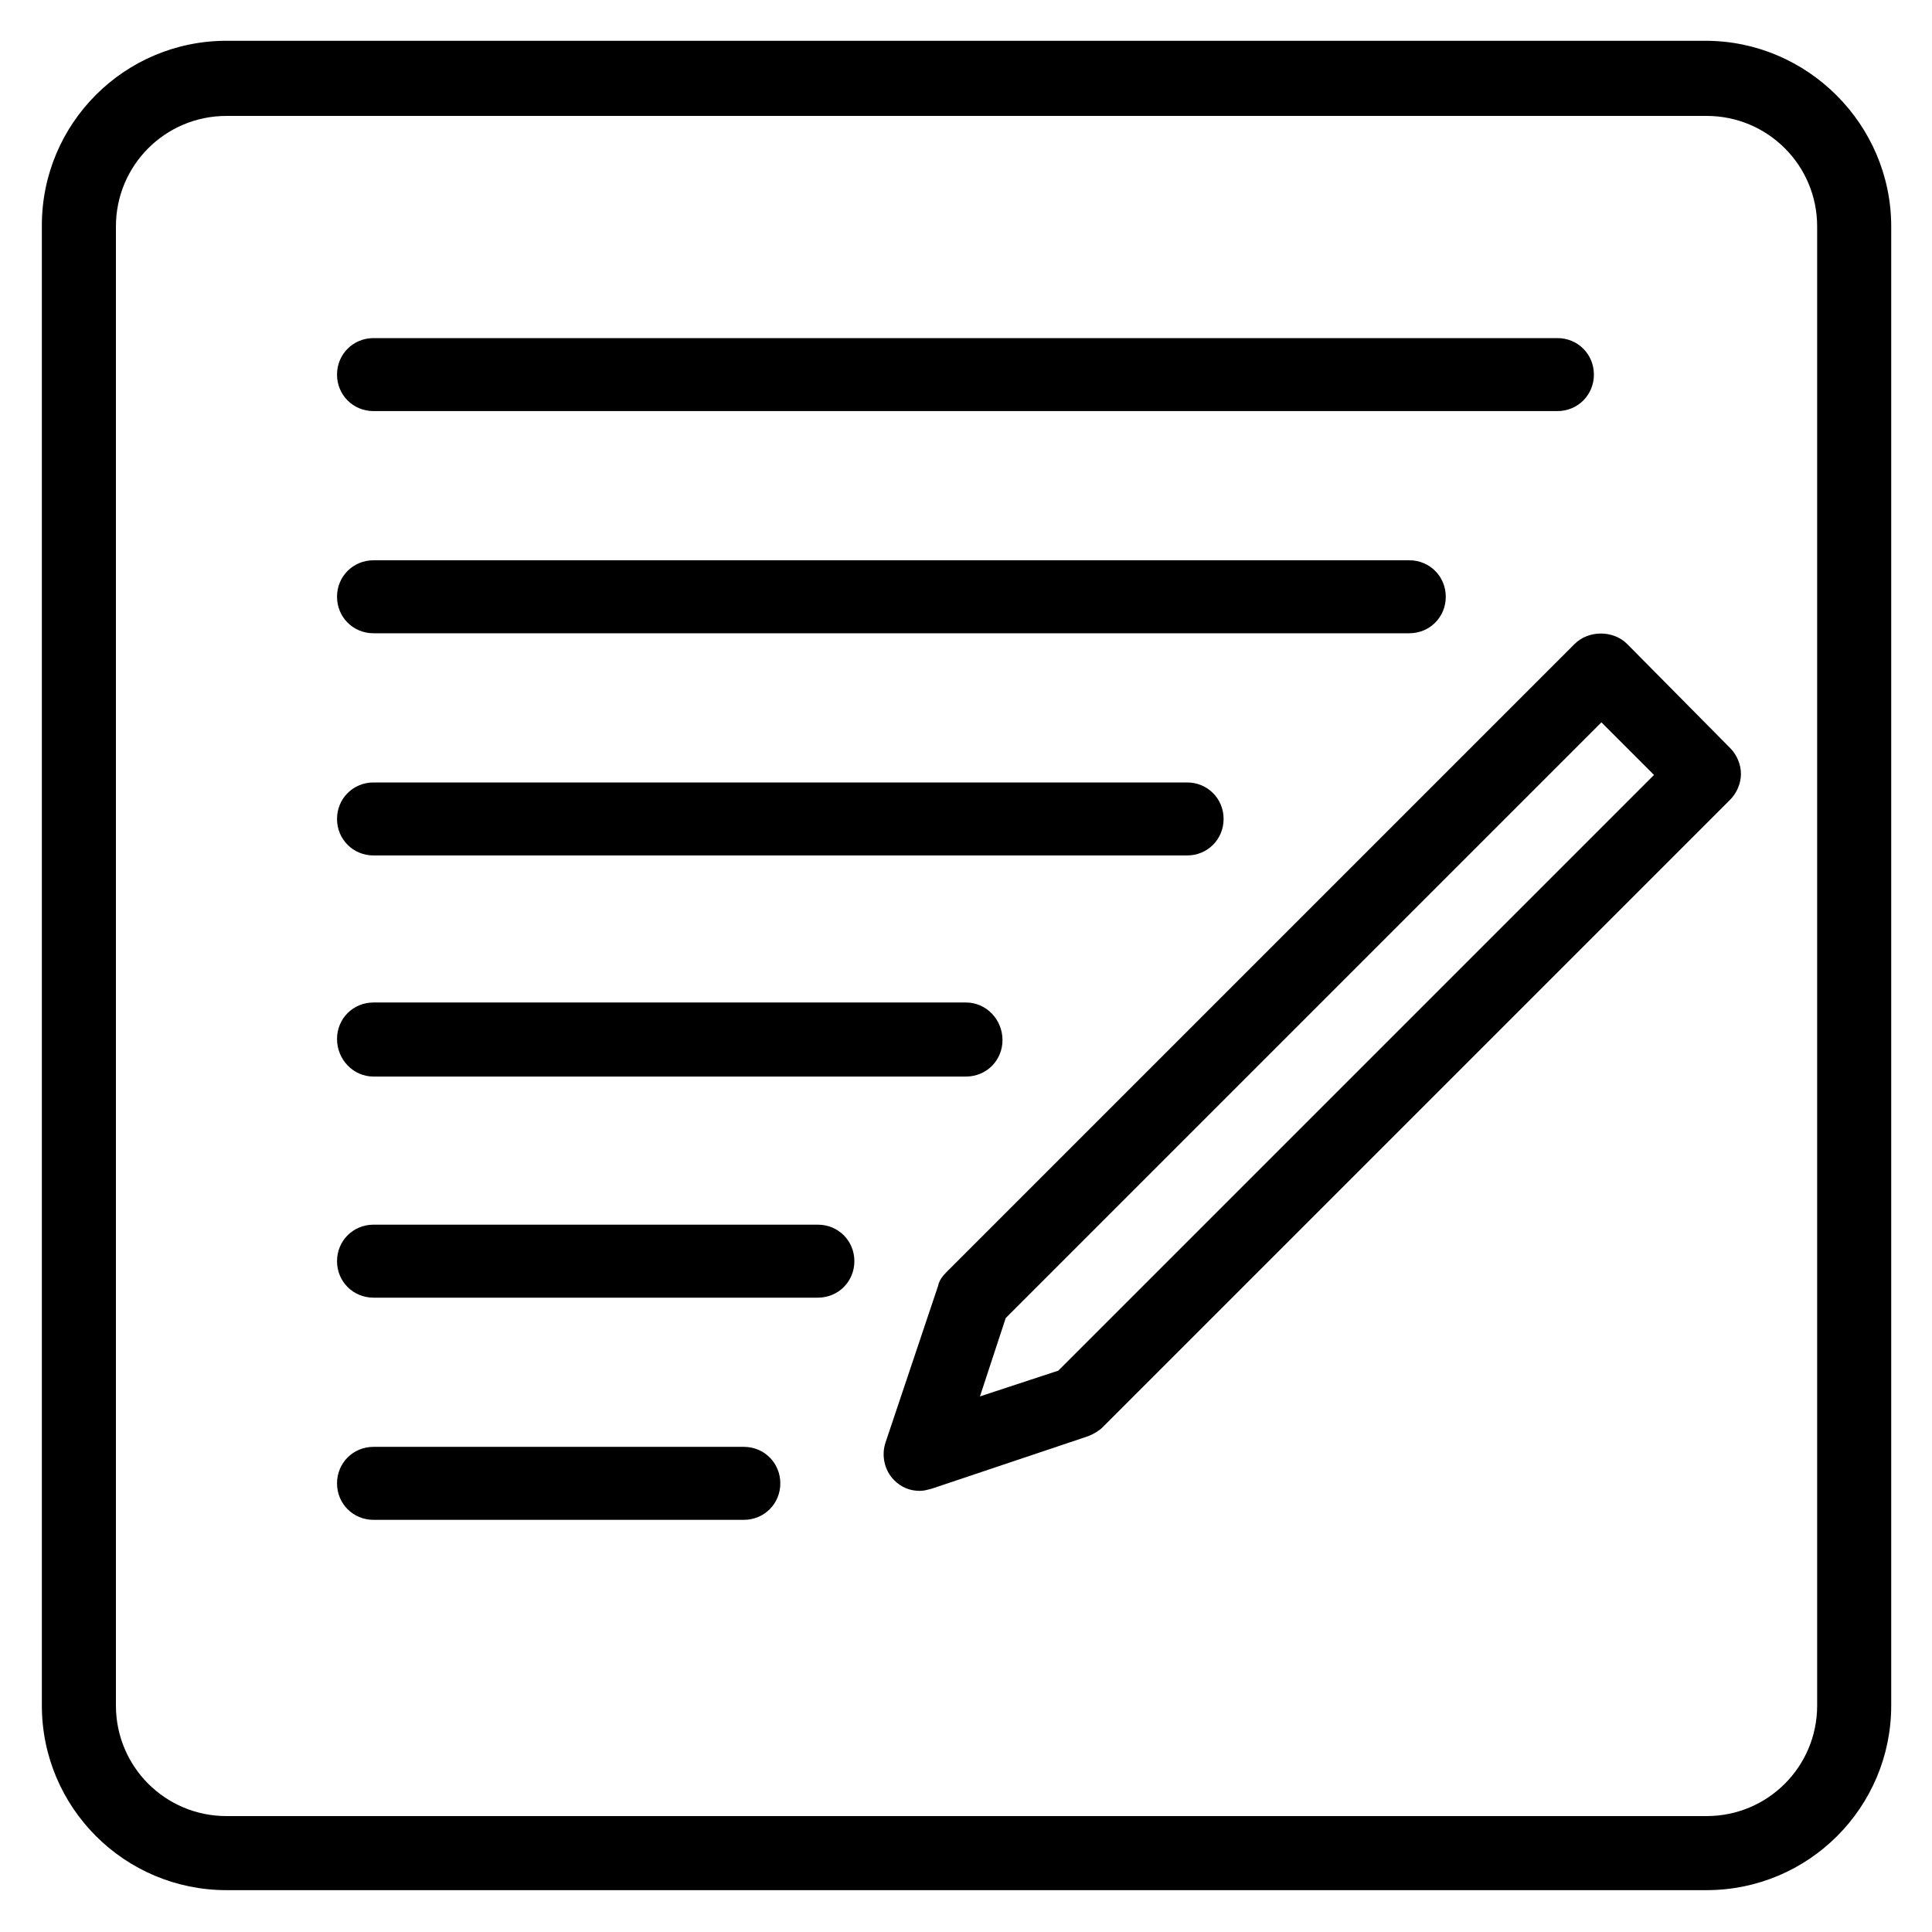
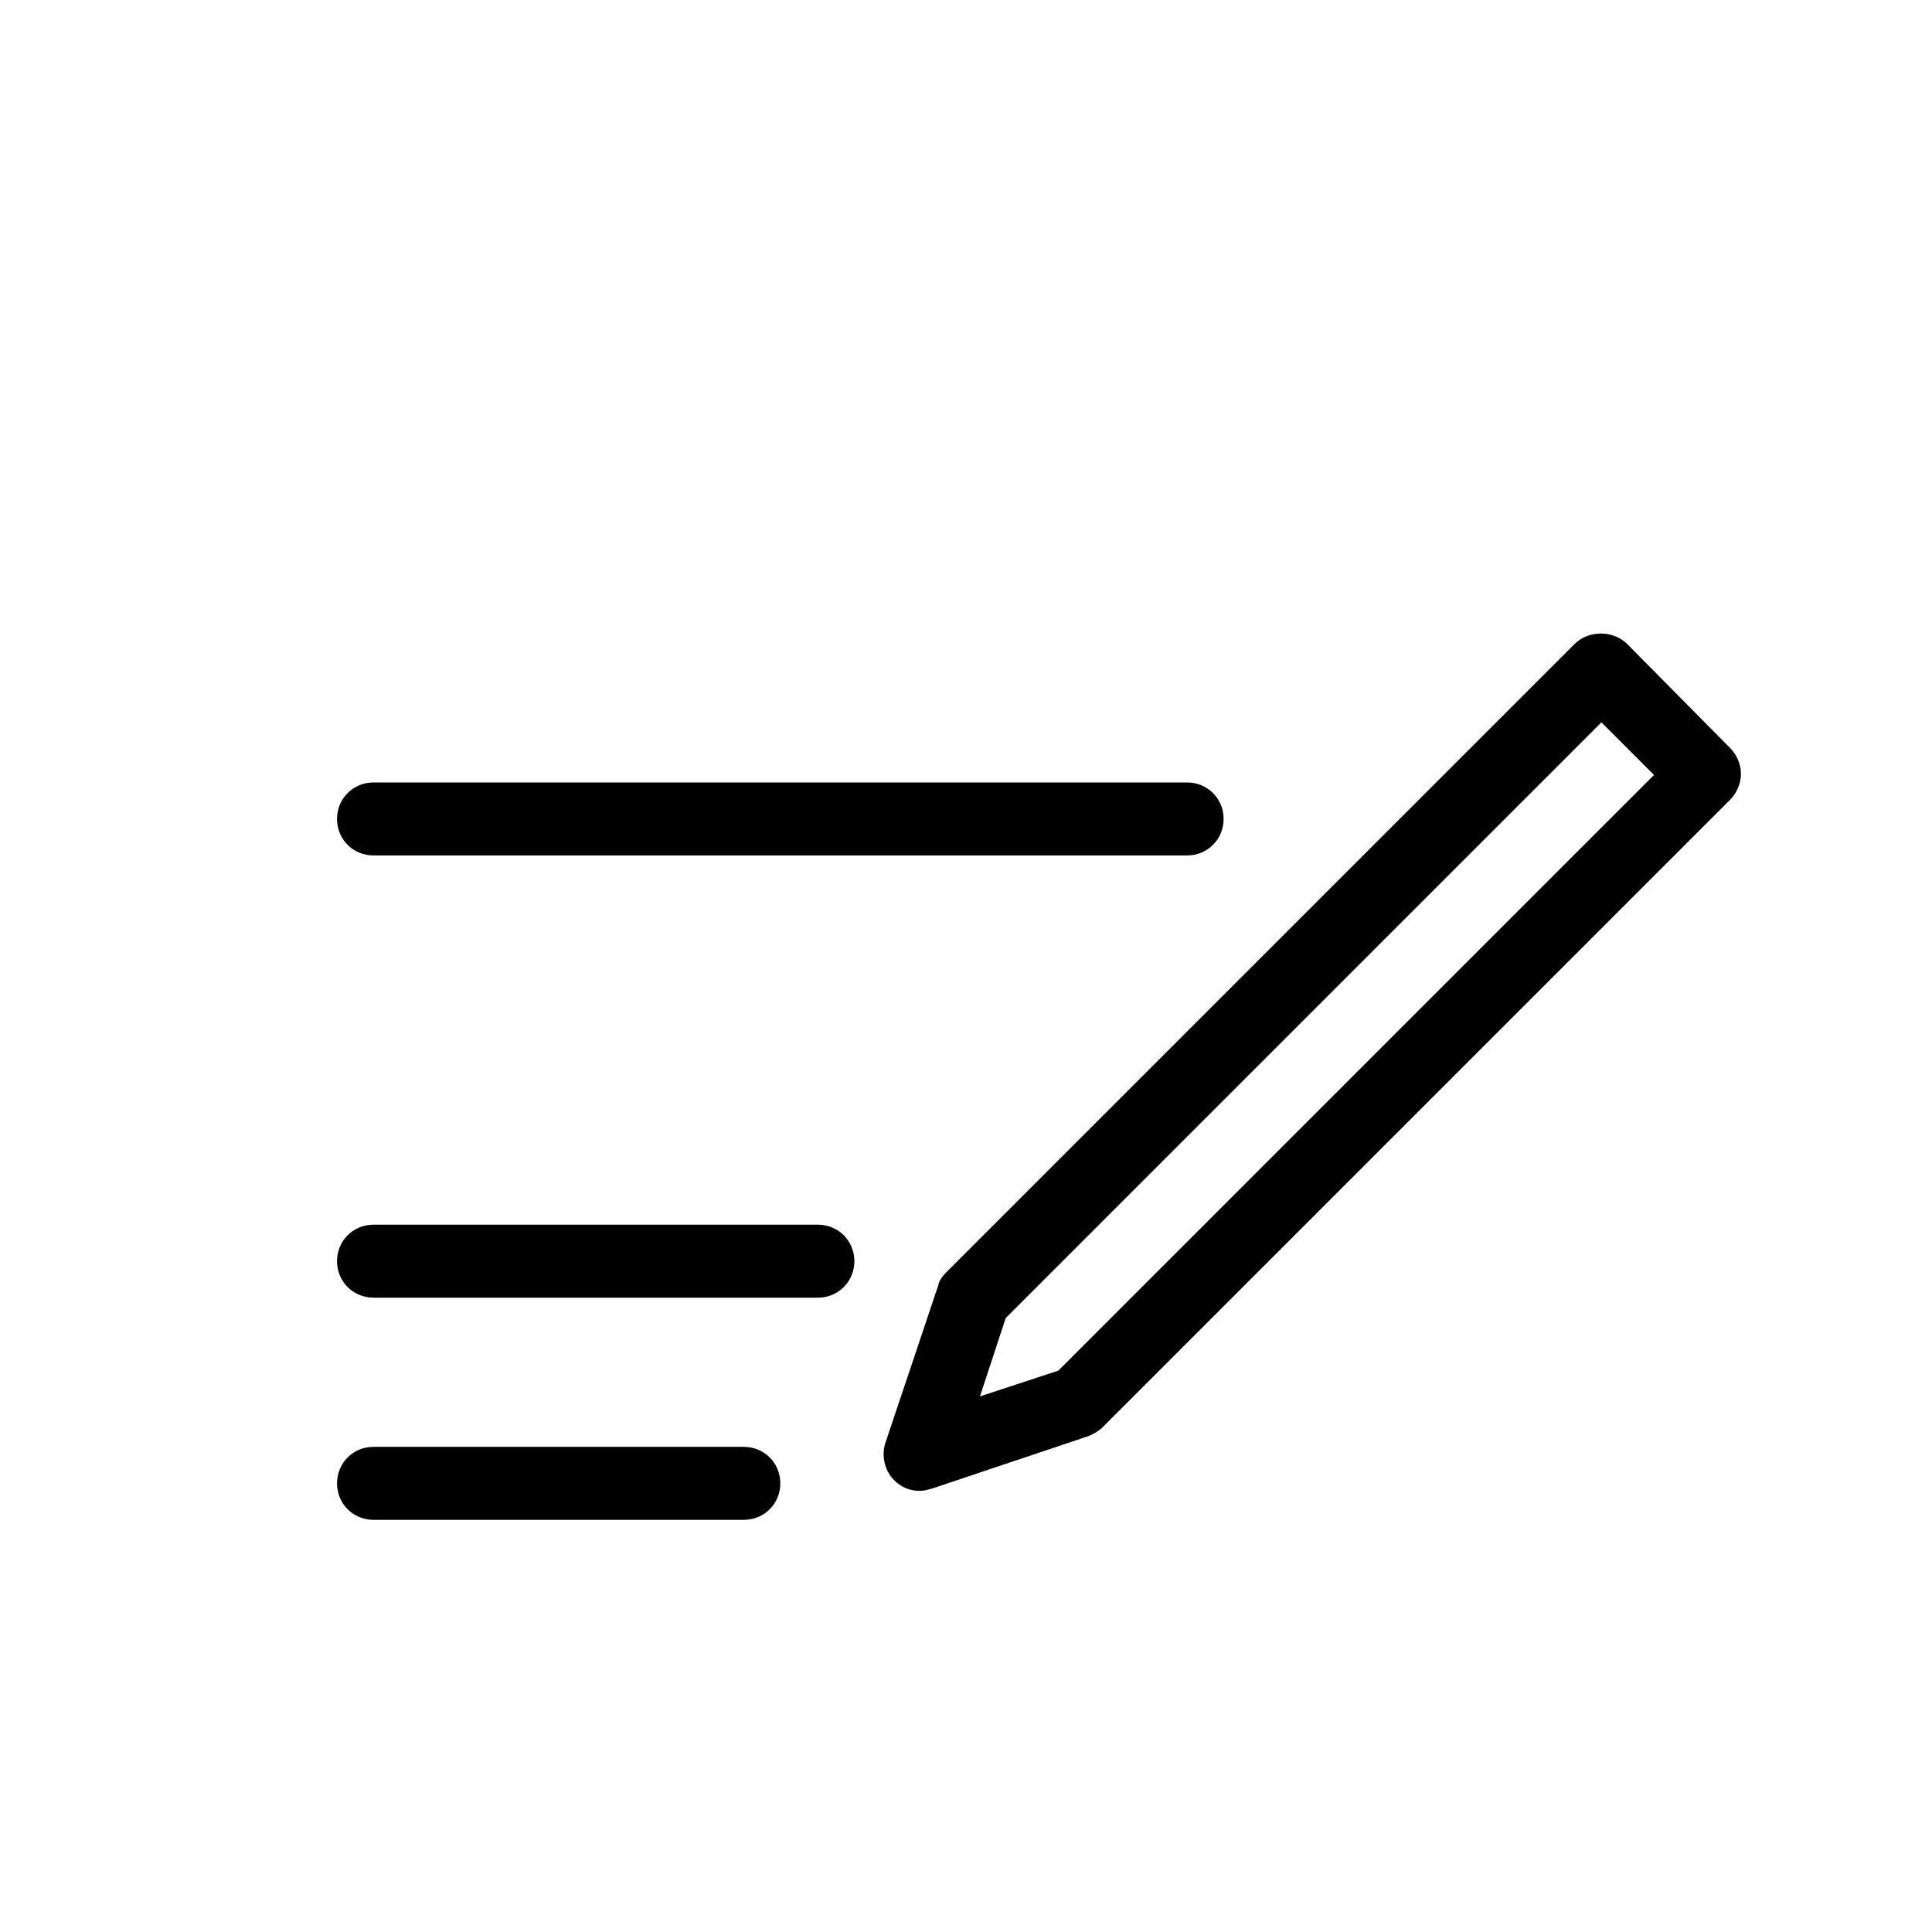
<svg xmlns="http://www.w3.org/2000/svg" version="1.1" id="Layer_1" x="0px" y="0px" viewBox="0 0 18 18" style="enable-background:new 0 0 18 18;" xml:space="preserve">
  <style type="text/css">
	.st0{fill:#169948;}
	.st1{clip-path:url(#SVGID_00000037651819278299092550000002895053319614250916_);}
	.st2{clip-path:url(#SVGID_00000163761797445089500840000010809953967855770282_);fill:#169847;}
	.st3{clip-path:url(#SVGID_00000163761797445089500840000010809953967855770282_);fill:#FFFFFF;}
	
		.st4{clip-path:url(#SVGID_00000163761797445089500840000010809953967855770282_);fill:none;stroke:#D0D2D1;stroke-width:0.165;stroke-miterlimit:10;}
	
		.st5{clip-path:url(#SVGID_00000163761797445089500840000010809953967855770282_);fill:none;stroke:#D0D2D1;stroke-width:0.11;stroke-miterlimit:10;}
	.st6{clip-path:url(#SVGID_00000163761797445089500840000010809953967855770282_);fill:#F26322;}
	
		.st7{clip-path:url(#SVGID_00000163761797445089500840000010809953967855770282_);fill-rule:evenodd;clip-rule:evenodd;fill:#F26322;}
	.st8{fill:none;stroke:#000000;stroke-width:0.25;stroke-miterlimit:10;}
	.st9{fill-rule:evenodd;clip-rule:evenodd;fill:none;stroke:#000000;stroke-width:0.35;stroke-miterlimit:10;}
	.st10{fill-rule:evenodd;clip-rule:evenodd;}
	.st11{fill:#FFFFFF;}
	.st12{stroke:#000000;stroke-width:0.15;stroke-miterlimit:10;}
	.st13{fill:none;stroke:#000000;stroke-width:0.15;stroke-miterlimit:10;}
	.st14{stroke:#000000;stroke-width:0.05;stroke-miterlimit:10;}
</style>
  <g id="Ebene_1">
    <g>
-       <path d="M15.89,0.38H2.11c-0.95,0-1.72,0.77-1.72,1.72v13.79c0,0.95,0.77,1.72,1.72,1.72h13.79c0.95,0,1.72-0.77,1.72-1.72V2.11    C17.62,1.16,16.84,0.38,15.89,0.38z M16.93,15.89c0,0.57-0.46,1.03-1.03,1.03H2.11c-0.57,0-1.03-0.46-1.03-1.03V2.11    c0-0.57,0.46-1.03,1.03-1.03h13.79c0.57,0,1.03,0.46,1.03,1.03V15.89z" />
      <path d="M15.16,6c-0.13-0.13-0.36-0.13-0.49,0l-5.85,5.85c-0.04,0.04-0.07,0.08-0.08,0.13l-0.49,1.46    c-0.04,0.12-0.01,0.26,0.08,0.35c0.07,0.07,0.15,0.1,0.24,0.1c0.04,0,0.07-0.01,0.11-0.02l1.46-0.49c0.05-0.02,0.1-0.05,0.13-0.08    l5.85-5.85c0.06-0.06,0.1-0.15,0.1-0.24s-0.04-0.18-0.1-0.24L15.16,6z M9.86,12.77l-0.73,0.24l0.24-0.73l5.55-5.55l0.49,0.49    L9.86,12.77z" />
-       <path d="M3.48,3.83h11.03c0.19,0,0.34-0.15,0.34-0.34s-0.15-0.34-0.34-0.34H3.48c-0.19,0-0.34,0.15-0.34,0.34S3.29,3.83,3.48,3.83    z" />
-       <path d="M3.48,5.9h9.65c0.19,0,0.34-0.15,0.34-0.34s-0.15-0.34-0.34-0.34H3.48c-0.19,0-0.34,0.15-0.34,0.34S3.29,5.9,3.48,5.9z" />
      <path d="M3.48,7.97h7.58c0.19,0,0.34-0.15,0.34-0.34s-0.15-0.34-0.34-0.34H3.48c-0.19,0-0.34,0.15-0.34,0.34S3.29,7.97,3.48,7.97z    " />
-       <path d="M3.48,10.03H9c0.19,0,0.34-0.15,0.34-0.34S9.19,9.34,9,9.34H3.48c-0.19,0-0.34,0.15-0.34,0.34S3.29,10.03,3.48,10.03z" />
      <path d="M7.62,11.41H3.48c-0.19,0-0.34,0.15-0.34,0.34s0.15,0.34,0.34,0.34h4.14c0.19,0,0.34-0.15,0.34-0.34    S7.81,11.41,7.62,11.41z" />
      <path d="M6.93,13.48H3.48c-0.19,0-0.34,0.15-0.34,0.34s0.15,0.34,0.34,0.34h3.45c0.19,0,0.34-0.15,0.34-0.34    S7.12,13.48,6.93,13.48z" />
    </g>
  </g>
</svg>